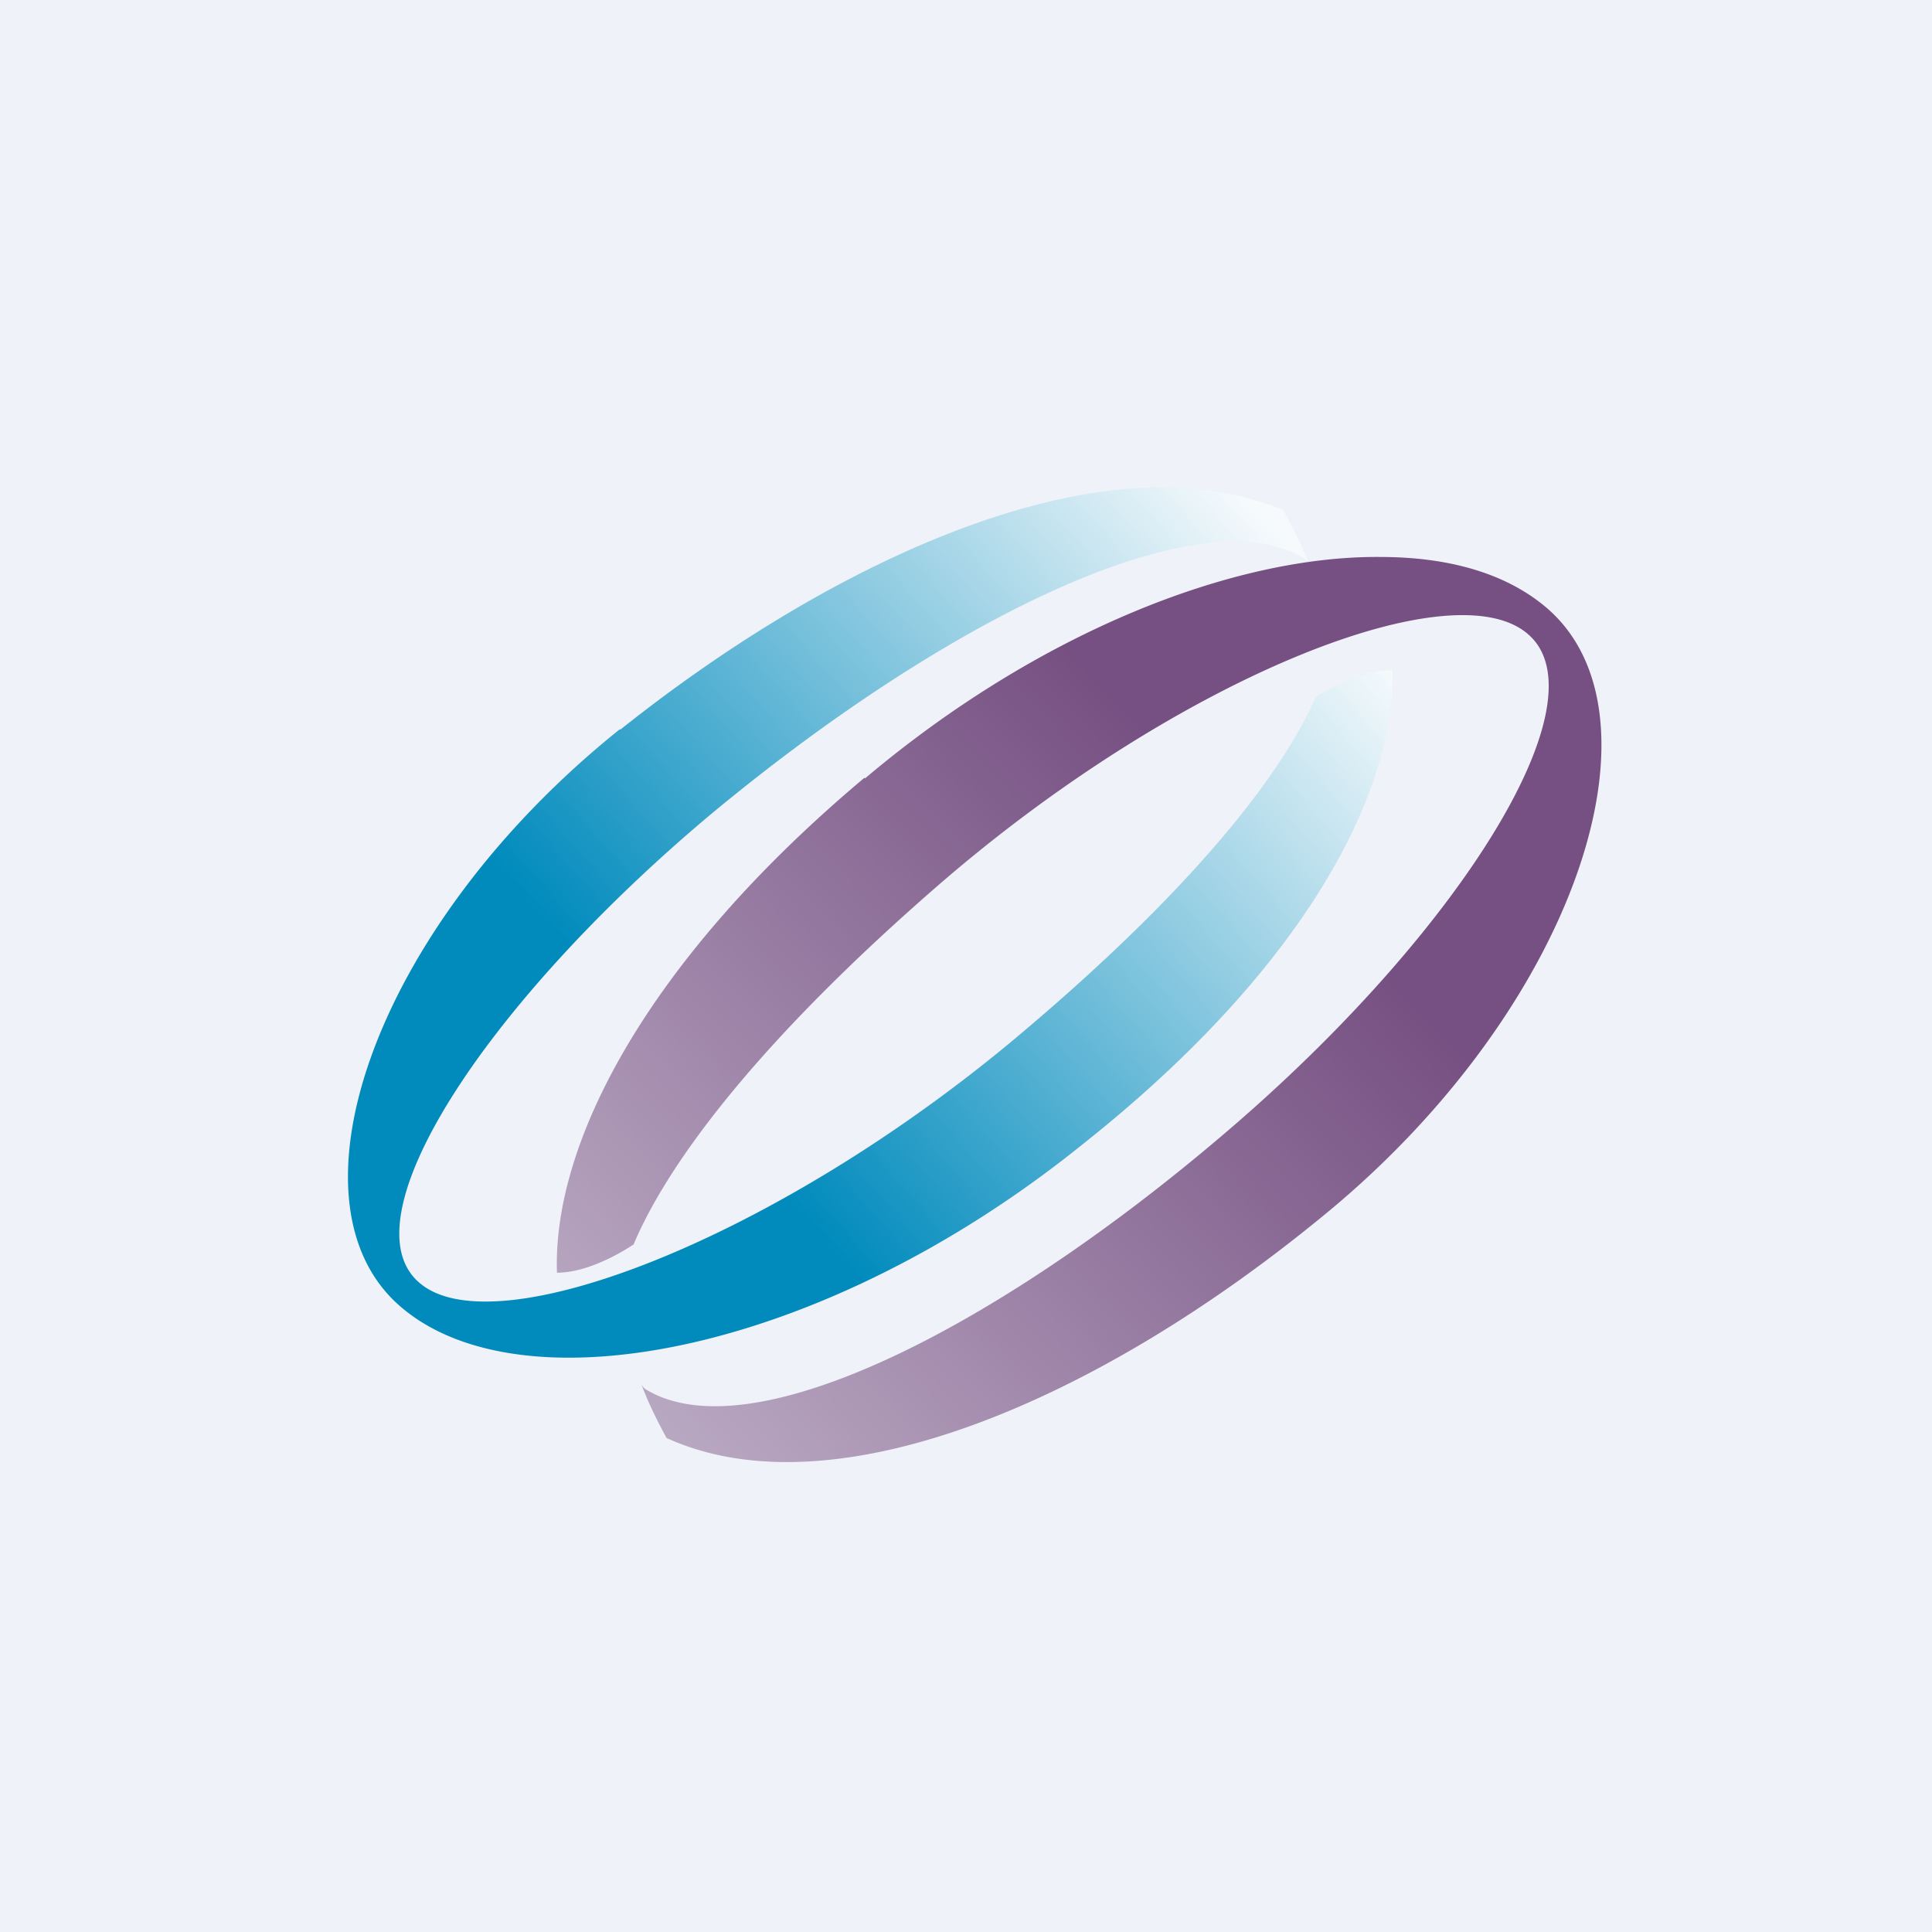
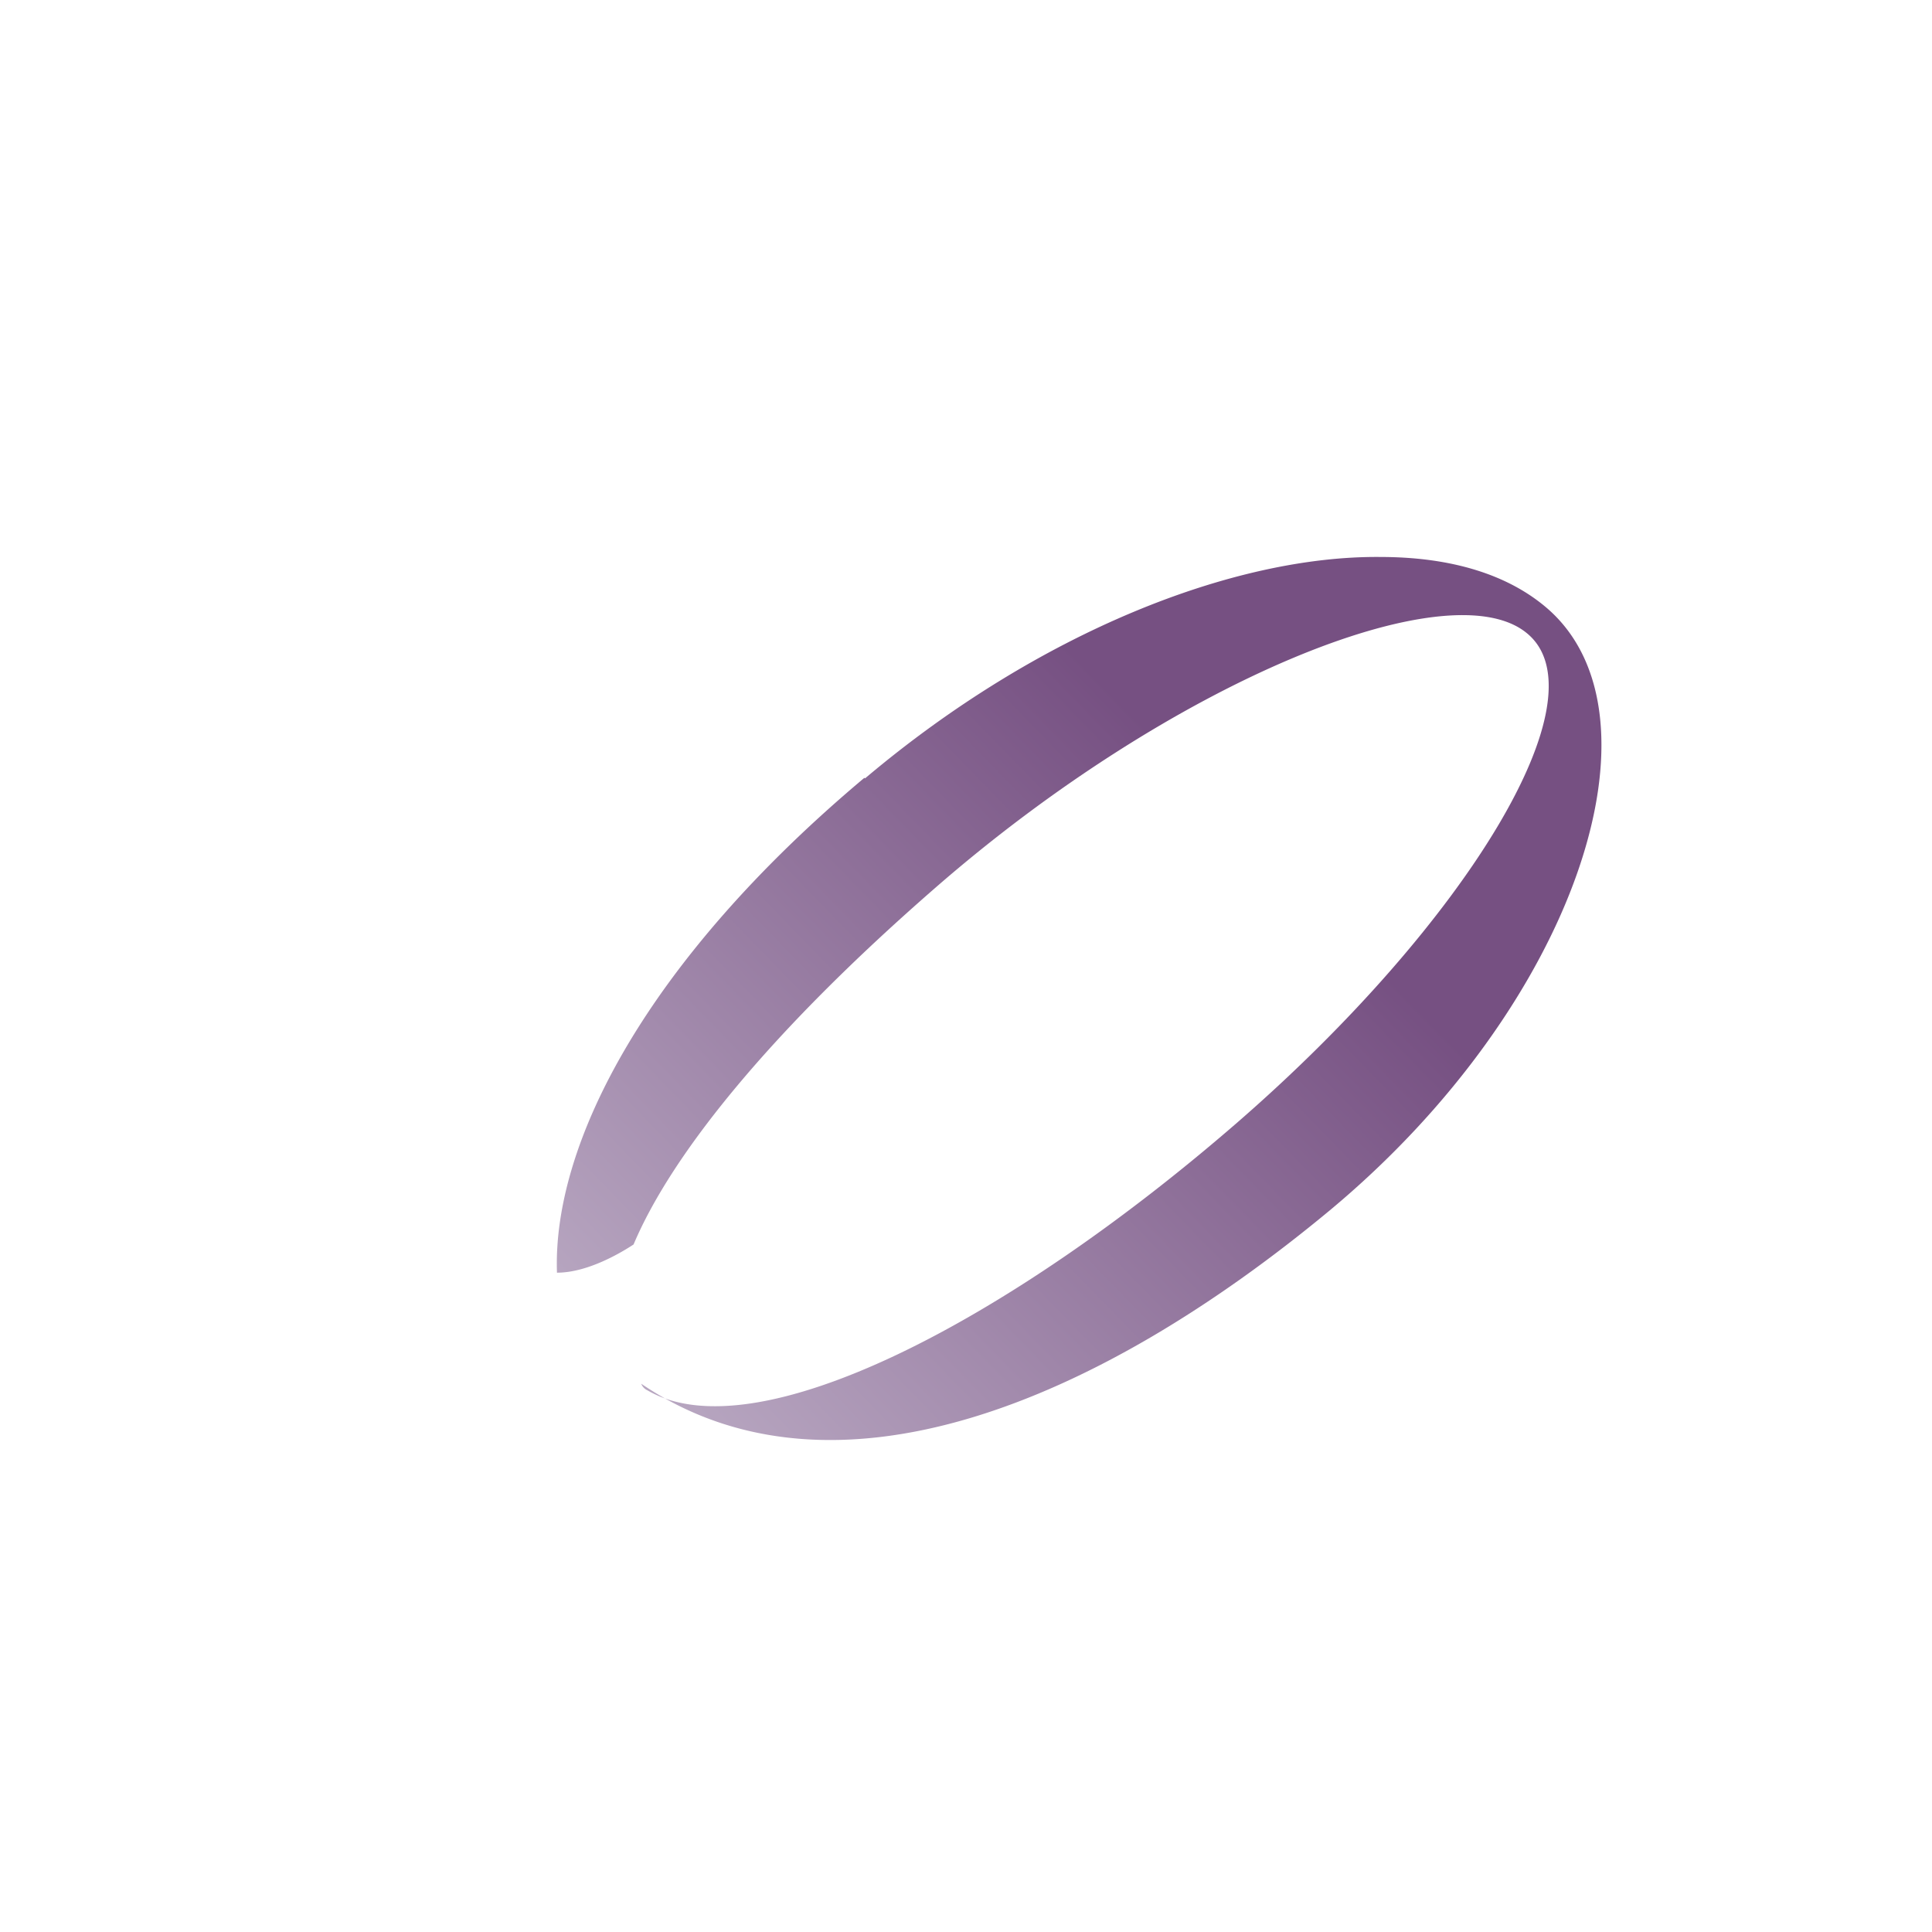
<svg xmlns="http://www.w3.org/2000/svg" viewBox="0 0 55.5 55.5">
-   <path d="M 0,0 H 55.5 V 55.5 H 0 Z" fill="rgb(239, 242, 248)" />
-   <path d="M 24.83,22.345 C 18.56,27.61 15.87,32.86 16,36.56 C 16.78,36.56 17.65,36.11 18.2,35.75 C 19.29,33.17 22.11,29.65 26.85,25.52 C 33.68,19.56 41.61,16.36 43.85,18.18 C 46.12,20 42.11,26.54 35.55,32.24 C 28.95,37.97 21.7,41.75 18.6,39.94 A 0.35,0.35 0 0,1 18.42,39.75 C 18.6,40.25 18.88,40.82 19.15,41.31 C 23.93,43.49 31.55,40.29 38.2,34.77 C 45.3,28.86 48,20.54 44.44,17.47 C 43.3,16.49 41.66,16 39.65,16 C 35.46,15.96 29.85,18.14 24.85,22.36 Z" fill="url(#a)" />
-   <path d="M 17.81,20.945 C 10.7,26.64 8,34.63 11.56,37.58 C 15.08,40.53 23.7,38.86 31.14,32.84 C 37.44,27.84 40.09,22.8 40,19.25 C 39.22,19.25 38.35,19.68 37.8,20.02 C 36.71,22.5 33.88,25.88 29.14,29.85 C 22.29,35.57 14.34,38.65 12.11,36.9 C 9.83,35.14 13.89,28.87 20.41,23.4 C 27.04,17.89 34.29,14.26 37.4,16 C 37.49,16.05 37.53,16.1 37.58,16.14 C 37.4,15.67 37.12,15.11 36.85,14.64 A 9.07,9.07 0 0,0 33.38,14 C 28.82,14 23.02,16.82 17.82,20.96 Z" fill="url(#b)" />
+   <path d="M 24.83,22.345 C 18.56,27.61 15.87,32.86 16,36.56 C 16.78,36.56 17.65,36.11 18.2,35.75 C 19.29,33.17 22.11,29.65 26.85,25.52 C 33.68,19.56 41.61,16.36 43.85,18.18 C 46.12,20 42.11,26.54 35.55,32.24 C 28.95,37.97 21.7,41.75 18.6,39.94 A 0.35,0.35 0 0,1 18.42,39.75 C 23.93,43.49 31.55,40.29 38.2,34.77 C 45.3,28.86 48,20.54 44.44,17.47 C 43.3,16.49 41.66,16 39.65,16 C 35.46,15.96 29.85,18.14 24.85,22.36 Z" fill="url(#a)" />
  <defs>
    <linearGradient id="a" x1="42.17" x2="18.18" y1="16.43" y2="39.79" gradientUnits="userSpaceOnUse">
      <stop stop-color="rgb(118, 80, 130)" offset=".29" />
      <stop stop-color="rgb(184, 167, 193)" offset="1" />
    </linearGradient>
    <linearGradient id="b" x1="37.81" x2="12.64" y1="16.64" y2="38.64" gradientUnits="userSpaceOnUse">
      <stop stop-color="rgb(246, 250, 252)" offset="0" />
      <stop stop-color="rgb(1, 139, 189)" offset=".69" />
    </linearGradient>
  </defs>
</svg>